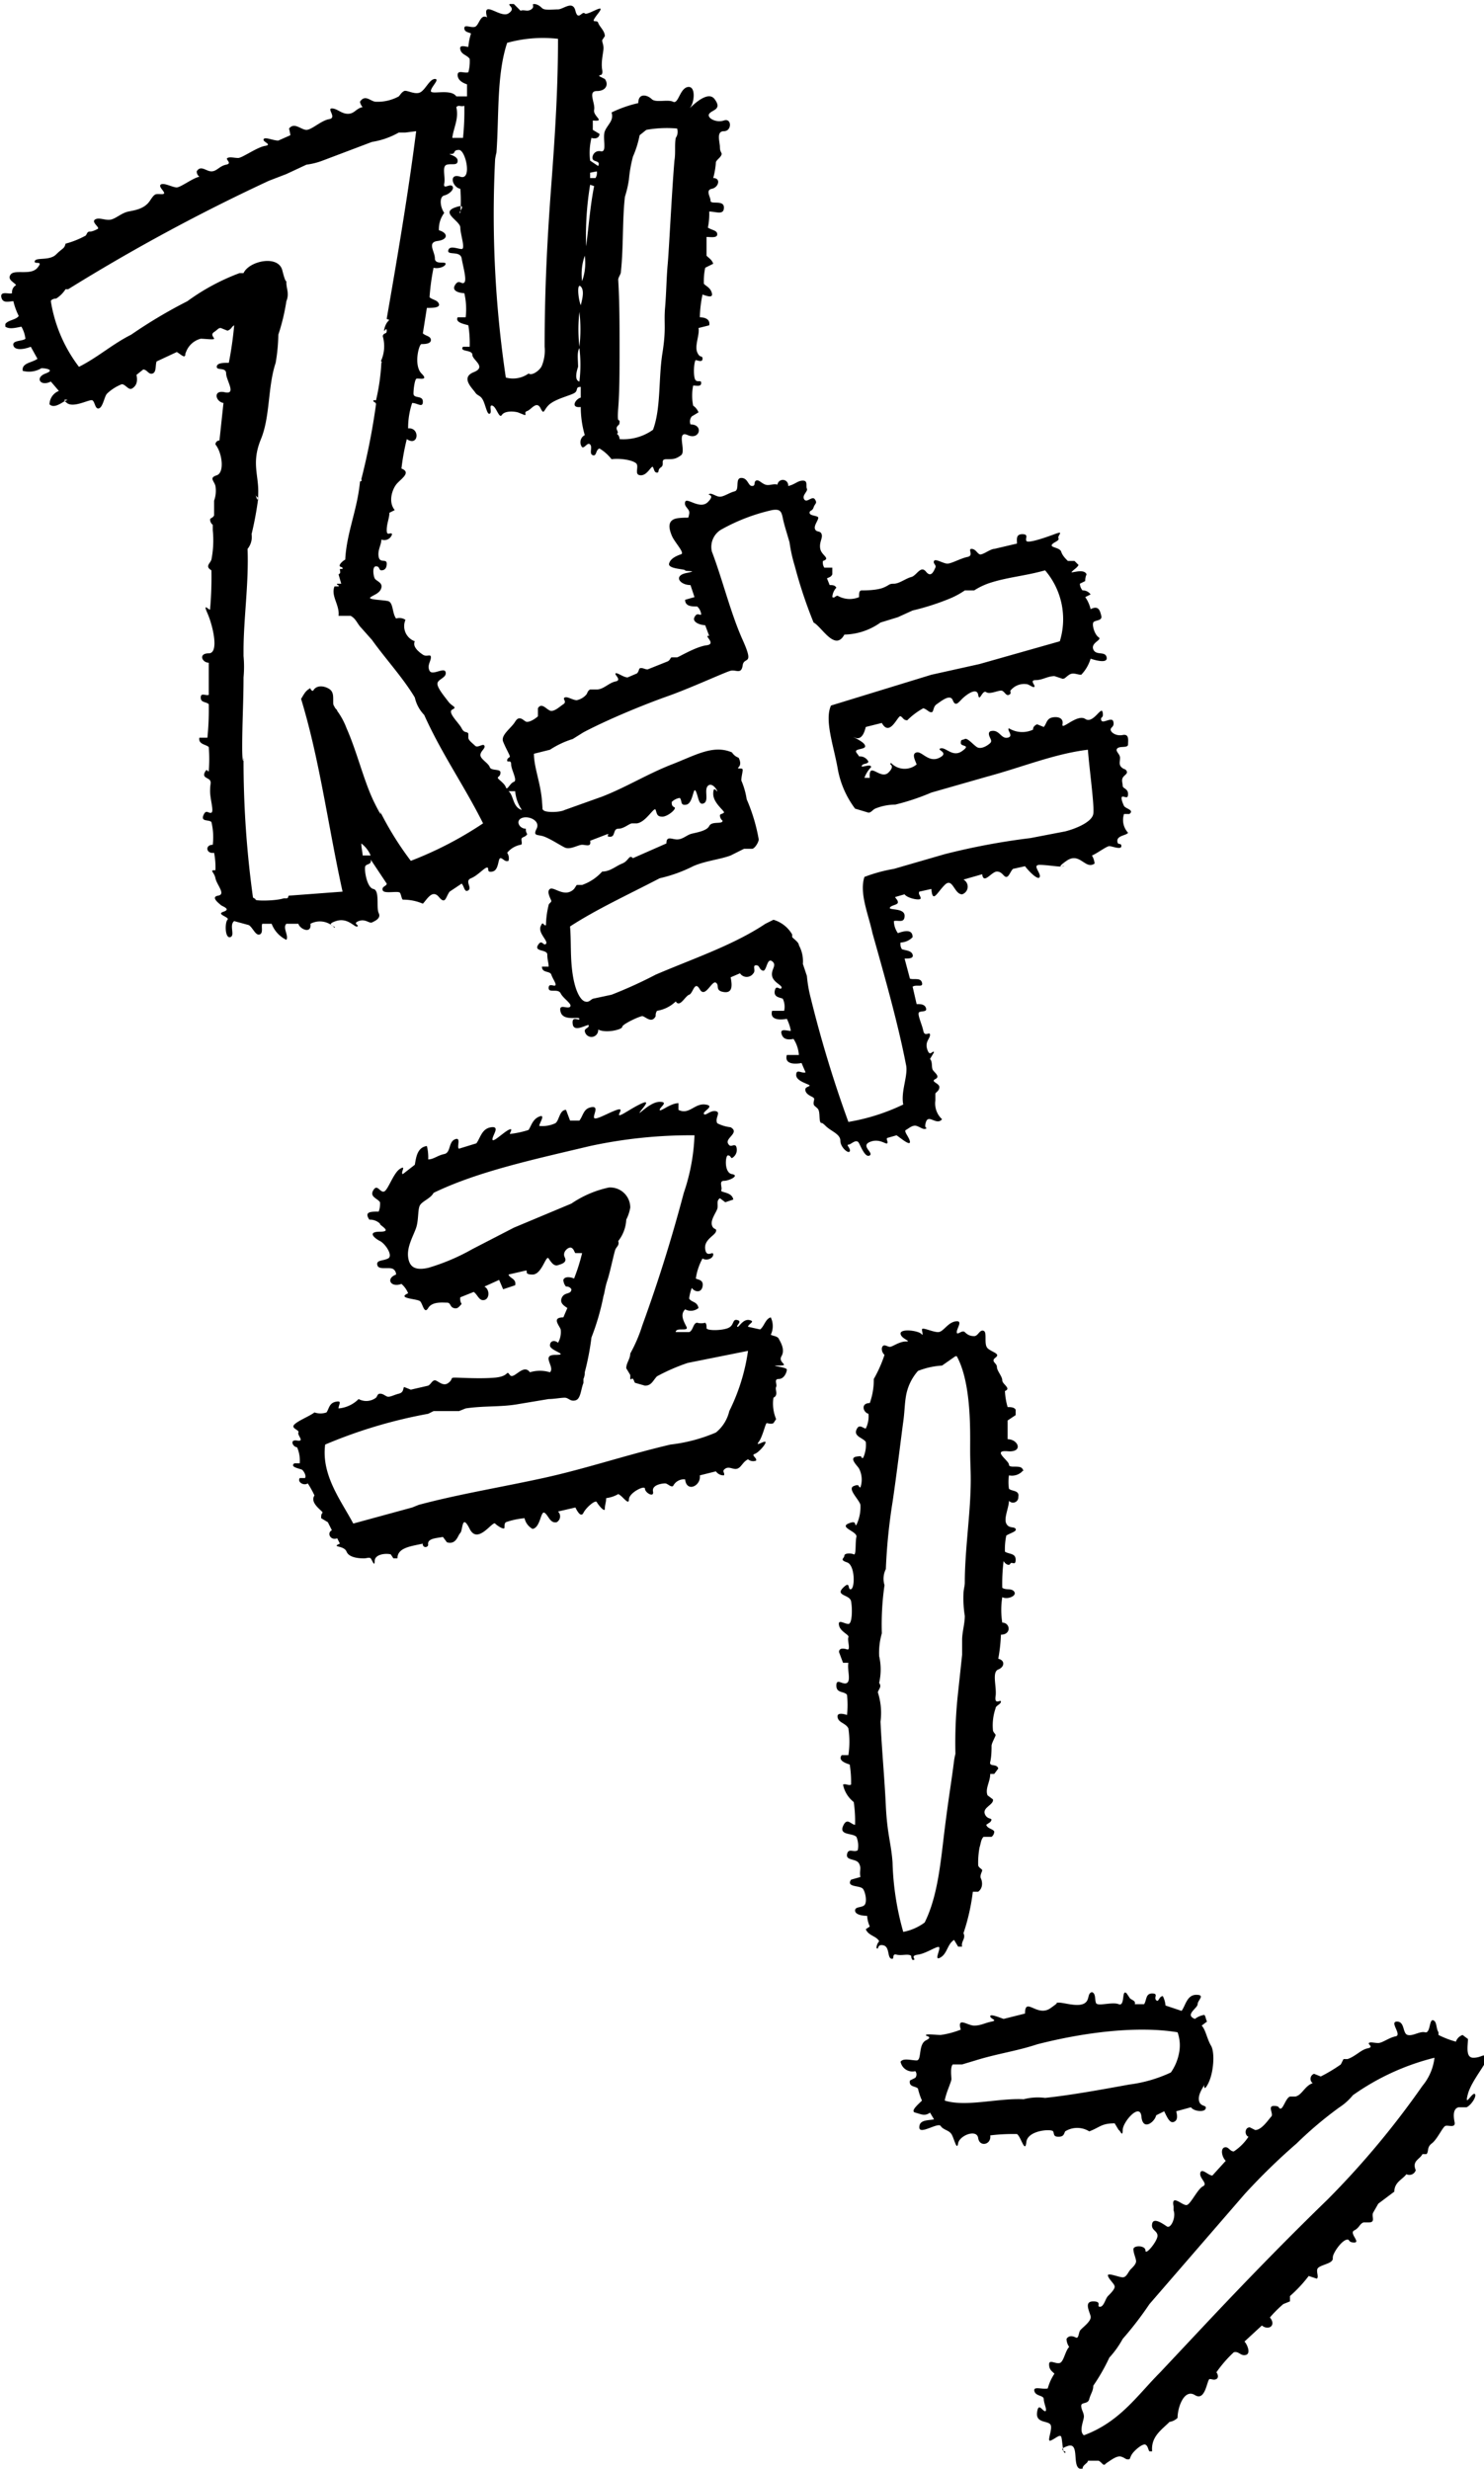
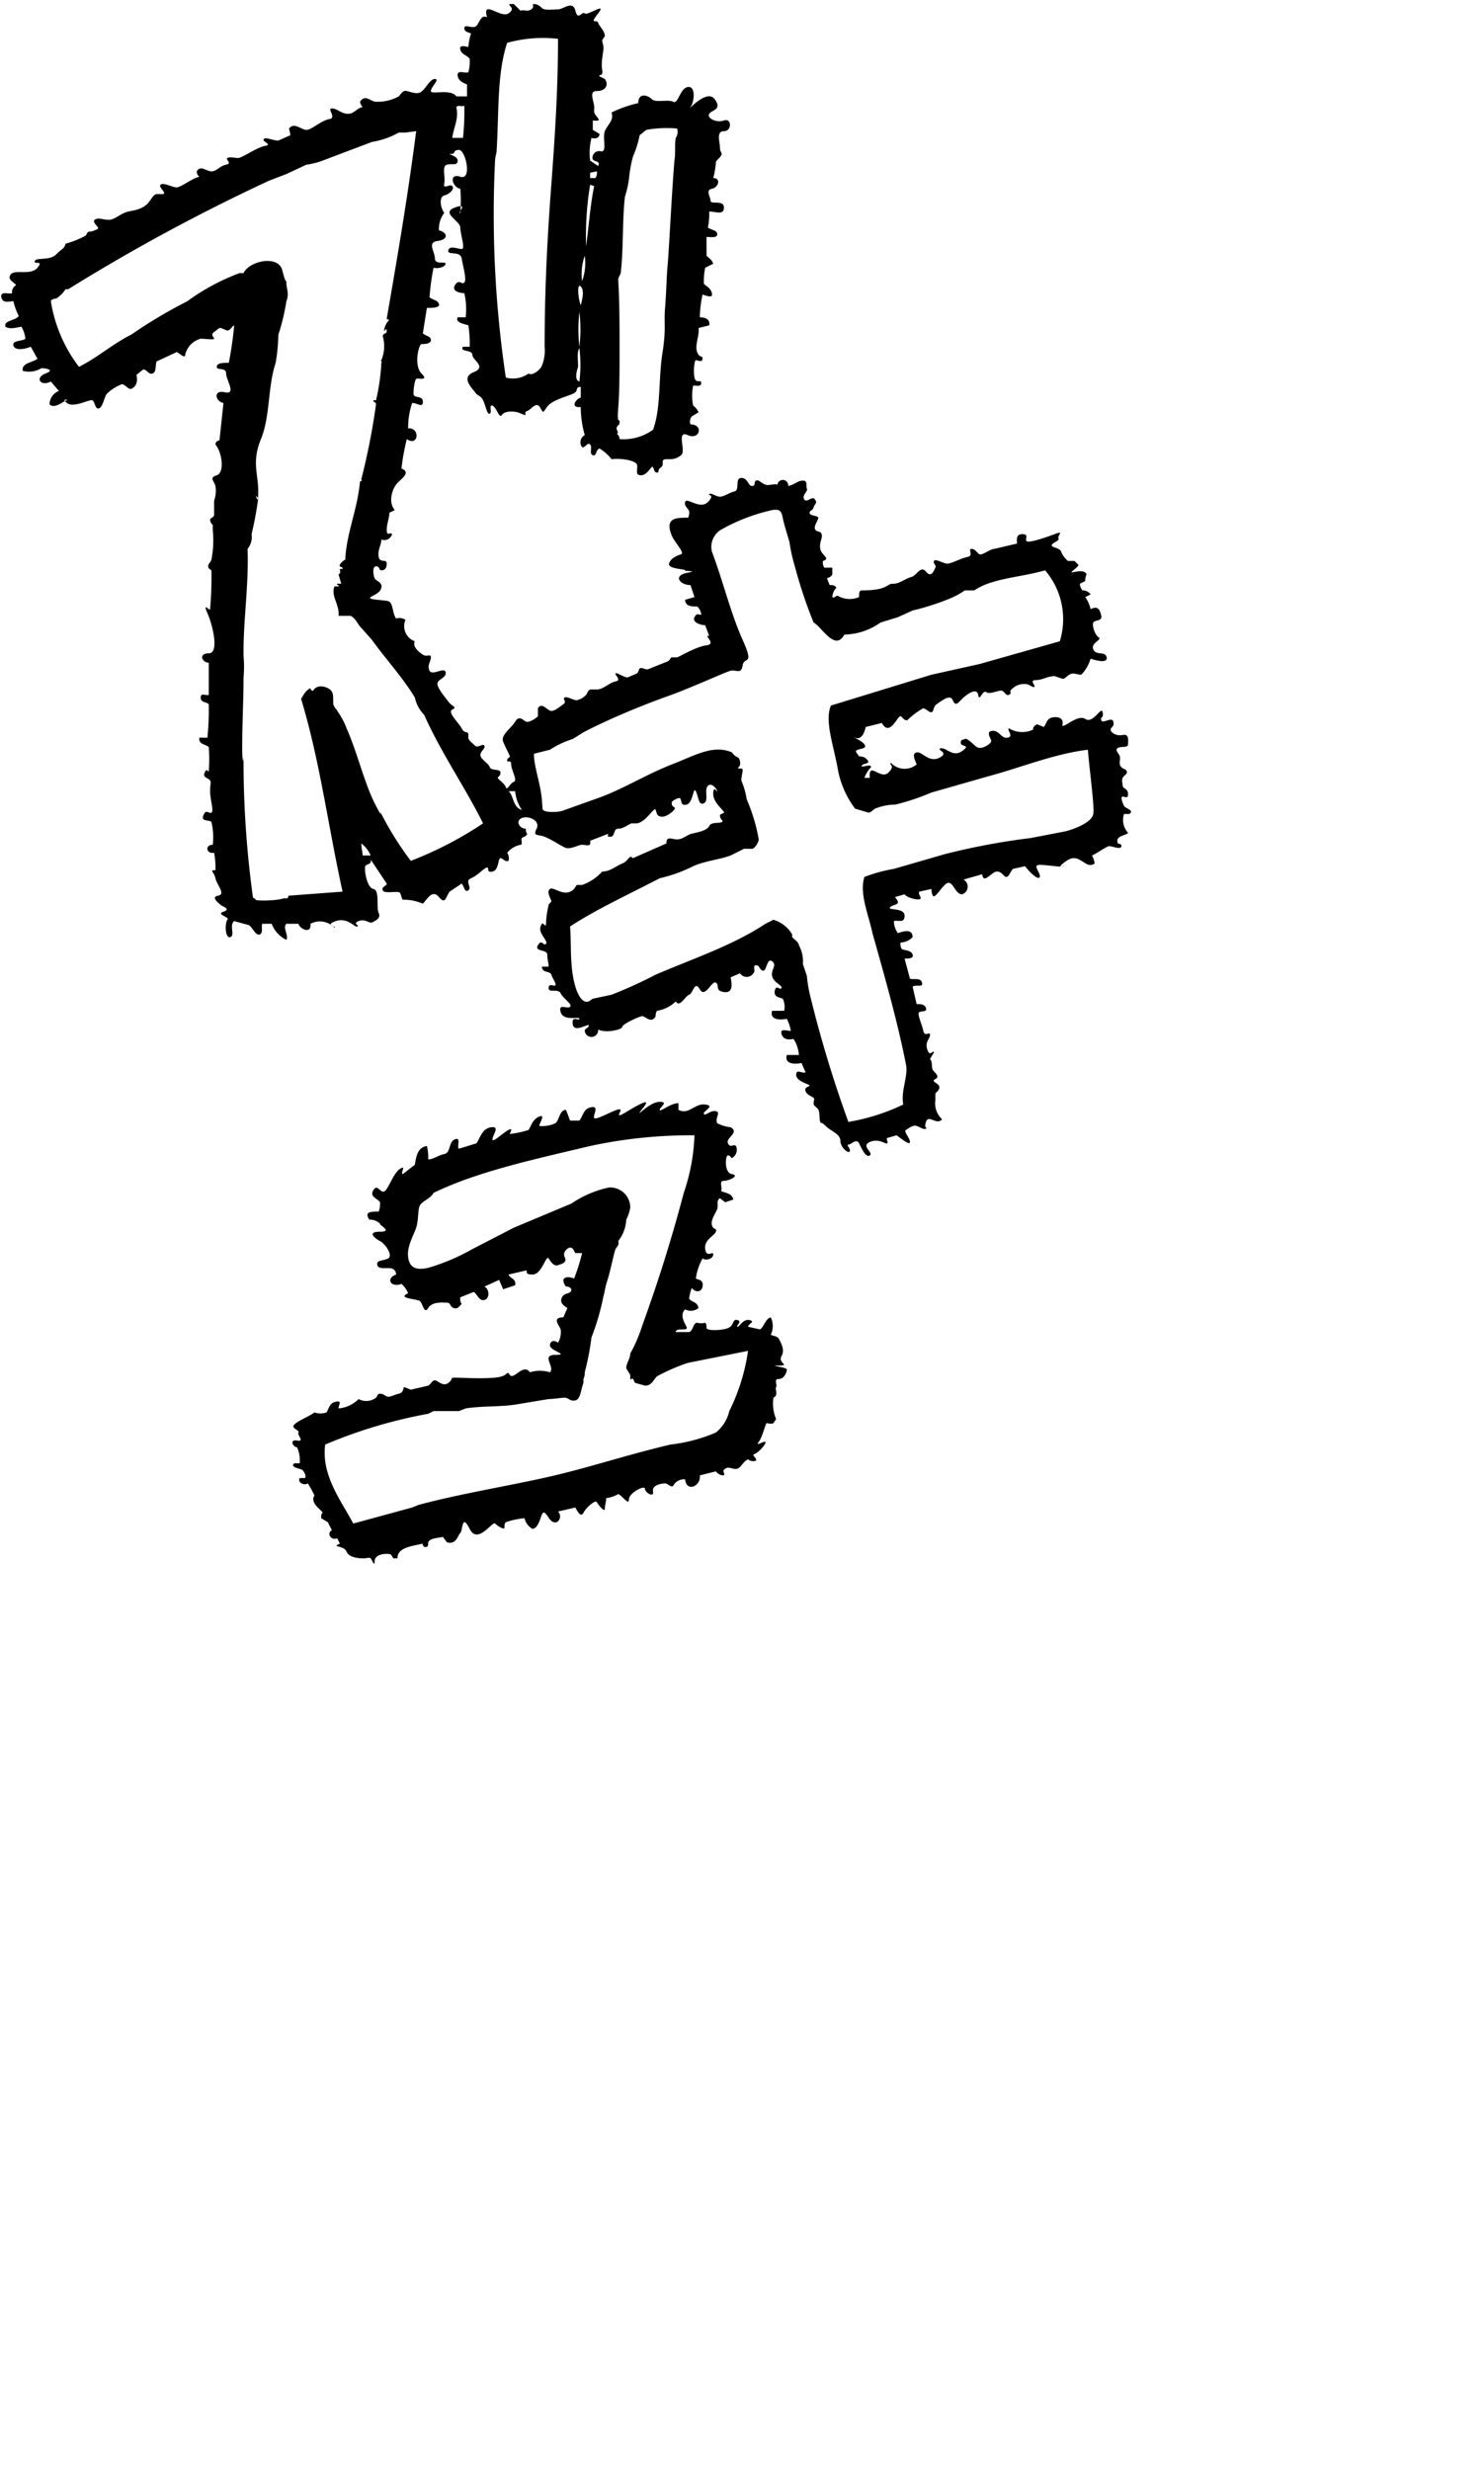
<svg xmlns="http://www.w3.org/2000/svg" width="110.9" height="184.5" viewBox="0 0 110.9 184.5">
  <defs>
    <style>.cls-1{fill-rule:evenodd;}</style>
  </defs>
  <title>アセット 27</title>
  <g id="レイヤー_2" data-name="レイヤー 2">
    <g id="吹き出し_文字" data-name="吹き出し+文字">
      <path class="cls-1" d="M42.6,83.7h.7c.3-.4.3-.9.9-1s.1.6.2.8,1.1-.4,1.7-.6,0,.4.2.4,1-.6,1.7-.9-.1.5-.2.7.8-.8,1.5-.8,0,.4,0,.6.8-.5,1.4-.5v.5c.8.4,1.2-.5,2-.4s-.2.5-.1.7.5-.3.9-.2-.1.5.1.9a2.9,2.9,0,0,0,1,.3c.7.4-.4.8-.2,1.2s.4,0,.6.2a.7.7,0,0,1-.3.9c-.1,0-.1-.2-.3-.2s-.3,1.3.3,1.4-.2.5-.6.5-.1.5-.2.7.8.1.9.7l-.6.2-.4-.3c-.3.2-.1.5-.2.8s-.5.8-.4,1.2.4.2.3.5-.9.6-.8,1.3.6.1.6.4-.5.5-.8.3a4.4,4.4,0,0,0-.5,1.5c.2.1.6.1.5.6s-.6.4-.8.1a3.1,3.1,0,0,0-.2.8c.2.3.6.2.7.7a.9.9,0,0,1-1,.1c-.4.4-.1.9.1,1.3s-.8,0-.8.4h1c.3-.1.3-.7.6-.7a1.1,1.1,0,0,0,.6,0c.1.1.1.2.1.4s1.1.2,1.6,0,.3-.7.7-.6-.1.4,0,.5.4-.6.9-.5-.1.3-.1.5l.9.2c.3-.2.4-.8.8-.9a1.5,1.5,0,0,1,0,1.3c.2.1.5.1.6.3s.5.8.2,1.3.7.7-.2.7.6.1.6.3-.2.7-.6.7-.1.4-.2.6.2.6-.2.8a3,3,0,0,0,.2,1.6l-.2.3c-.2.1-.4,0-.5,0s-.3,1-.6,1.4.4-.1.5,0-.5.8-.8.9.2.3.1.5a.6.6,0,0,1-.6-.1c-.4.2-.5.6-.8.7s-.6-.2-.9,0,0,.3-.1.5a.7.7,0,0,1-.6-.3l-1.2.3c.1.8-1,1.3-1.1.3a.9.9,0,0,0-.9.5c-.2.1-.4-.2-.6-.2s-1,.1-.9.6-.6.1-.6-.2-1.2.3-1.2.8-.5-.3-.8-.4a2.4,2.4,0,0,1-.9.3c0,.3-.1.5-.1.8s-.5-.3-.6-.5-.8.4-1,.8-.5-.2-.6-.4l-1.3.3a.5.5,0,0,1-.1.8c-.5.1-.6-.5-.9-.7s-.3,1.1-.9,1.2a1.2,1.2,0,0,1-.6-.8,5.8,5.8,0,0,0-1.4.3c-.1.1-.1.2-.1.4s-.5-.1-.7-.3-1.3,1.6-1.9.4-.5.1-.7.3-.3.9-1,.7l-.3-.4c-.5.1-1.2.1-1.1.6a.2.2,0,0,1-.4-.1c-.9.2-1.9.3-1.9,1.1h-.3l-.2-.3c-.4-.1-1.2,0-1.2.5s-.2-.1-.3-.2-.3,0-.5,0-1.1,0-1.3-.5-1.2-.3-.5-.6l-.2-.4c-.5.2-.8-.4-.4-.6l-.3-.6-.5-.3c0-.2,0-.3.1-.4s-1-.7-.6-1.3a7.3,7.3,0,0,0-.5-.9c-.3.2-.8-.1-.6-.4h.4c.1-.2-.1-.5-.2-.6s-1-.2-.6-.5h.4a2.5,2.5,0,0,0-.2-1.2c-.3,0-.6-.6,0-.5s0-.4.1-.6-.6-.3-.3-.6,1.1-.6,1.5-.9a1.4,1.4,0,0,0,.9,0c.2-.3.2-.7.7-.8s.2.2.2.5a2.4,2.4,0,0,0,1.5-.7,1.2,1.2,0,0,0,1.3-.1c.1-.1.1-.3.3-.3s.3.1.5.2.5-.1.9-.2.3-.4.4-.5l.5.2,1.3-.3c.2-.1.3-.4.5-.4s.6.5,1,.2.1-.4.5-.4,1.9.1,3,0,.8-.6,1.1-.2,1-.9,1.5-.2a2.6,2.6,0,0,1,1.5,0c.4-.4-.7-1.3.4-1.3s-.4-.3-.4-.7.4-.4.6-.2a1.6,1.6,0,0,0,.2-1c-.1-.3-.7-.9.2-.9l.3-.7c-.3-.2-.6-.4-.4-.8s.7-.2.7-.6a.4.4,0,0,0-.4-.2.8.8,0,0,1-.2-.5c.1-.3.6-.2.8-.1a13.9,13.9,0,0,0,.6-1.9H43c-.1-.1-.1-.3-.3-.4s-.7.3-.5.7-.2.5-.5.6-.5-.2-.7-.5-.5,1.2-1.2,1.2-.3-.3-.5-.3l-1.3.3c.1.3.6.3.5.8l-.9.3-.3-.7-1.1.5c.4.2.4.9,0,1s-.5-.4-.8-.6l-1,.4a.7.7,0,0,0,.1.5c-.2.2-.3.4-.6.3s-.2-.4-.5-.4-1.1-.1-1.4.4-.4-.3-.6-.5-1.8-.2-.9-.6a1.8,1.8,0,0,0-.5-.7c-.8.3-1.2-.4-.4-.7a.5.5,0,0,0-.2-.4c-.3-.2-1.1.1-1.2-.3s.4-.3.8-.5-.2-1.1-.6-1.3-1-.7,0-.7-.1-.5,0-.6a1.1,1.1,0,0,0-.8-.3c-.4-.6.1-.6.7-.6a1.7,1.7,0,0,0,.1-.7c-.2-.3-.8-.4-.5-.9s.5.2.8.1.7-1.4,1.2-1.7,0,.3.2.4L31,87c.1-.6.2-1.3.9-1.4a3.4,3.4,0,0,1,.1,1c.4,0,.7-.3,1.2-.4s.3-.9.8-1.1.1.6.3.7l1.3-.4c.3-.4.4-1.1,1.1-1.2s.1.6.1.9.8-.5,1.2-.7.1.2.1.3a7,7,0,0,0,1.4-.3c.2-.3.3-.8.8-1s0,.5,0,.7a2.3,2.3,0,0,0,1.2-.2c.3-.2.3-1,.8-1Zm1.5,1.9c-4.2,1-8.4,1.9-11.7,3.5-.2.4-.8.6-1,.9s-.1,1.1-.3,1.7-.7,1.4-.6,2.2.6,1,1.5.8a15.6,15.6,0,0,0,3.3-1.4l3.1-1.6,4.3-1.8a7.9,7.9,0,0,1,2.8-1.2,1.5,1.5,0,0,1,1.6,1.5,3.2,3.2,0,0,1-.3.9,2.8,2.8,0,0,1-.6,1.6c.1.3-.1.4-.2.6s-.4,1.7-.6,2.3-.2.9-.3,1.2a18.1,18.1,0,0,1-.9,3.1,20,20,0,0,1-.5,2.6,1.1,1.1,0,0,1-.1.5v.3c-.2.5-.2,1.2-.6,1.3s-.5-.2-.8-.2-.8.1-1.2.1l-2.4.4c-1.2.2-2.5.1-3.8.3l-.5.2H32.4l-.4.2a36.4,36.4,0,0,0-7.7,2.3c-.3,2.3,1.2,4.2,2.1,5.9l4.4-1.2.5-.2c3-.8,6.1-1.3,9.3-2s6.1-1.7,9.5-2.5a12.1,12.1,0,0,0,3.4-.9,2.9,2.9,0,0,0,1-1.6,14.7,14.7,0,0,0,1.4-4.5l-4.5.9a14.6,14.6,0,0,0-2.3,1c-.3.3-.4.7-.9.7l-.7-.2c-.1,0-.1-.2-.2-.3s-.1.1-.2,0v-.3l-.3-.5c0-.4.3-.7.3-1.1A11.2,11.2,0,0,0,48,99c1.2-3.3,2.2-6.5,3.1-9.9a14.9,14.9,0,0,0,.8-4.3A35.6,35.6,0,0,0,44.1,85.6Z" />
-       <path class="cls-1" d="M68.9,99.7c.1,0,0-.2,0-.4s.8.2,1.2.2.7-.7,1.3-.8.1.5.1.8.4-.2.6,0,.4.3.7.3.4-.5.7-.4,0,1,.3,1.3,1,.4.6.7.1.4.1.7.4.7.4,1,.7.6.2.8a5,5,0,0,0,.2,1.2c.2,0,.5,0,.6.2v.4l-.6.4v1.4c.8,0,1.2,1,0,.9s.1.7.1,1,.8,0,1,.3-.1.1,0,.2a1.1,1.1,0,0,1-1,.3,3.4,3.4,0,0,0,0,1c.2.2.8.1.7.6a.4.4,0,0,1-.7.3c0,.5-.4,1.3-.2,1.7s.6.2.7.4-.4.3-.7.5a4.9,4.9,0,0,0-.1,1.2c.3.2.8.1.8.6s-.3.1-.4.3-.4,0-.5-.2a13.4,13.4,0,0,0-.1,2c.3.2.7,0,.9.3s-.5.6-.9.4a6,6,0,0,0,0,1.9c.6,0,.7.9-.1.9a12.4,12.4,0,0,1-.2,1.8c.5.1.5.6,0,.8s-.1,1.3-.2,2,.4.2.4.4-.4.3-.4.5a3.9,3.9,0,0,0-.2,1.6c0,.2.2.3.2.4s-.3.6-.3.8,0,.8-.1,1.2.5.1.6.5l-.3.4H74c0,.6-.4,1.1-.2,1.6l.4.3c.1.4-.8.6-.6,1.1s.7.2.4.6l-.3.2c.1.3.5.3.6.5a.5.5,0,0,1-.2.4h-.6c-.2.2-.2.5-.3.8a6.2,6.2,0,0,0-.1,1.3c0,.2.3.3.3.4s-.2.4-.1.6.2.7-.2,1h-.4a15.5,15.5,0,0,1-.7,3.1c.2.4-.2.6-.1,1h-.3l-.3-.5c-.5.3-.5,1-1,1.3s-.1-.4-.1-.7-.9.4-1.6.5,0,.4-.4.4a.4.4,0,0,1-.1-.3c-.2-.2-.7,0-1.1-.1s-.1.4-.4.3-.1-.9-.6-1-.3.4-.5.2a.8.8,0,0,1,.2-.5c-.2-.4-.8-.4-1-.9l.3-.2a2.4,2.4,0,0,1-.2-.8c-.4,0-.9-.1-.9-.4s.5-.2.7-.4.1-.9-.1-1.2-1.3-.1-.9-.7l.7-.2c-.1-.5.1-.6-.1-1s-1-.2-.9-.7.5-.1.8-.3a1.7,1.7,0,0,0-.1-1c-.3-.3-1.3-.1-1-.8s.6-.1.9-.1a9.7,9.7,0,0,0-.1-1.7,2.2,2.2,0,0,1-.8-1.3c.2-.1.4.1.6,0a8.1,8.1,0,0,0-.1-1.5c-.3-.1-.9-.3-.6-.7h.5a6.7,6.7,0,0,0,0-2c-.2-.4-.7-.4-.8-.8s.4-.3.7-.2a7.5,7.5,0,0,0,0-1.5c-.2-.3-.8-.1-.8-.7s.5,0,.8-.2,0-1,.1-1.5H63l-.3-.8c0-.3.3-.3.6-.2s0-.7.1-.9-.6-.4-.7-.9.4-.1.7-.1.3-1.2.2-1.7-1.2-.4-.6-1,.3.2.6.1.3-1.8-.3-2-.2-.3-.2-.5.5-.2.7-.1.1-.9.2-1.3-1.3-.7-.6-1,.4.2.6.1a3.1,3.1,0,0,0,.3-1.5c-.1-.4-1-1.2-.5-1.4s.3.1.5.1a1.8,1.8,0,0,0-.1-1.4c-.1-.2-.8-.8-.2-.9s.2.1.5.1a2.3,2.3,0,0,0,.2-1.2c-.2-.3-.9-.4-.7-.9s.5-.1.7-.1a2,2,0,0,0,.2-1.1c-.4-.1-.6-.8.1-.8a5.2,5.2,0,0,0,.3-1.8,9.8,9.8,0,0,0,.8-1.8.6.6,0,0,1-.2-.5c.1-.4.4-.1.6-.1s.7-.4,1.2-.4-.4-.2-.4-.6S68.8,99.4,68.9,99.7Zm1.5,2.3a5.8,5.8,0,0,0-1.8.4,3.8,3.8,0,0,0-.9,1.9c-.1.6-.1,1.2-.2,1.9s-.5,4-.8,6a42.3,42.3,0,0,0-.5,5,1.6,1.6,0,0,0-.1,1.2,20.6,20.6,0,0,0-.2,3.6,5.2,5.2,0,0,0-.2,1.7,4.5,4.5,0,0,1,0,2c.2.3,0,.4-.1.7a5,5,0,0,1,.2,2.2c.1,2.1.3,4.2.4,6.3s.4,2.8.5,4.2a21,21,0,0,0,.8,5.2,3.9,3.9,0,0,0,1.6-.7c1-2,1.2-4.6,1.5-7s.5-3.5.7-5.1a4.3,4.3,0,0,1,.1-.5,33.9,33.9,0,0,1,.2-4.6l.3-2.8v-1.1c0-.6.2-1.2.2-1.8a8.1,8.1,0,0,1-.1-1.6c0-.4.1-.6.1-.9,0-2,.3-4.3.4-6.2s0-2.3,0-3.7.1-5-1-7h-.1Z" />
-       <path class="cls-1" d="M81.6,148.8c.3.1.2.5.3.8s1.2-.1,1.7.1.2-1.2.6-.8l.2.3c.1.2.5.2.4.5h.7c.2-.3.1-.8.6-.8s.1.3.3.5.2-.3.5-.3a1.9,1.9,0,0,1,.2.7l1.2.4c.3-.4.4-1.2,1.1-1.2s.1.4.1.7-1,.8-.2,1.1a1.5,1.5,0,0,1,.7-.3c.1.1.1.3.2.5l-.4.3c.3.3.4,1,.7,1.5s.2,2-.2,2.8-.3,0-.3.1-.5.7-.4,1.2.6.3.5.6-.9.2-1.1-.1l-1.1.3c.1.4.1.7-.2.8s-.5-.4-.7-.8l-.6.3c-.1.5-1,1.2-1.1.1s-1.4.4-1.4,1-.2,0-.3,0l-.3-.5c-1,0-1.1.3-1.9.6a1.7,1.7,0,0,0-1.8,0c-.1.2-.1.4-.5.4s-.3-.2-.4-.4-1.9-.1-2,.8-.4-.4-.7-.6a14.1,14.1,0,0,0-2,.1c.1.7-.8.9-.9.2s-1.4-.2-1.5.4-.3-.4-.5-.7-.6-.3-.8-.6-1.6.7-1.6.1.7-.5,1.1-.6l-.3-.5c-.4.3-.7.1-1.1,0s.2-.6.5-.9a4.6,4.6,0,0,1-.3-.9c-.2-.2-.7-.1-.6-.6l.4-.2a.4.4,0,0,0,0-.5.9.9,0,0,1-1.1-.7c.2-.3.8-.1,1.2-.1s.1-1.2.7-1.5-.1-.3,0-.4.7,0,1.1,0a6.6,6.6,0,0,0,1.5-.4c-.3-1,.5-.3,1-.3s.8-.2,1.3-.3-.1-.2-.1-.4.7.1,1,.2l1.6-.4c0-1.3.9.3,1.9-.4s.2-.3.5-.4,1.3.3,1.9.1S81.2,148.9,81.6,148.8Zm-4.1,3.9c-1.5.5-3,.7-4.6,1.2l-1,.3h-.7c-.2.2-.1.9-.1,1.1s-.4,1-.5,1.6c1.6.5,4-.2,5.9-.1a4.2,4.2,0,0,1,1.6-.1c1.9-.2,4.1-.6,6.3-1a10.4,10.4,0,0,0,3.1-.9,3.7,3.7,0,0,0,.6-1.4,2.9,2.9,0,0,0-.1-1.6C85,151.3,81,151.8,77.5,152.7Z" />
-       <path class="cls-1" d="M80.9,184.4h-.2c-.6-.2,0-2-.9-1.7s0,.4-.2.5-.2-1-.3-1.2-.5.2-.8.3.2-.9,0-1.2-1.1-.1-1-.9.4-.1.6-.1-.1-.6-.1-.9-.6-.2-.7-.6.6-.1,1-.2a3.7,3.7,0,0,1,.5-1.1c-.2-.2-.4-.3-.4-.7s.5,0,.8-.1.4-.9.7-1.2a1.1,1.1,0,0,1-.2-.6c.2-.3.5-.2.7-.1s.2-.3.3-.5.9-.7.8-1.1-.5-1.1.2-1.1.2.4.5.4.4-.6.6-.8.5-.5.5-.7-.4-.5-.5-.8.8.1,1.1.1.4-.4.6-.6.4-.4.4-.6-.2-.6-.2-.9.9-.3.9.1.9-.7.9-1.1-.5-.4-.4-.9.8,0,1.1.2.7-.7.5-1.2v-.3c-.2-1,.7,0,1-.1s.8-1.2,1.2-1.4-.3-.6-.2-1,.6.2.9.2l1-1.1c-.3-.3-.4-.9-.1-1s.4.3.7.3a3.8,3.8,0,0,0,1.1-1.1c-.3-.1-.3-.7.1-.7l.4.2c.5,0,1-.8,1.2-1s-.3-.8.2-.8.3.2.5.2.4-.8.7-.9h.4c.5-.1.7-.8,1.3-1a.4.4,0,0,1,.1-.7l.5.2a11.9,11.9,0,0,0,1.5-.9l.2-.4h.3c.6-.2,1-.7,1.5-.8s0-.3.1-.4.4,0,.7,0,.8-.4,1.3-.5-.5-1.1.1-1.1.4.9.8,1,.9-.3,1.3-.2.3-1,.6-.9.2.6.4.9v.2a6.9,6.9,0,0,0,1.3.5.8.8,0,0,1,.5-.5l.4.3c0,.5-.2,1.4.4,1.4s.7-.3,1-.1-1.1,1.7-1.4,2.8.3-.1.5,0-.2.8-.6,1h-.6c-.4.1-.4.6-.3,1.1s-.5.2-.7.3-.6,1-1,1.3-.2.6-.4.8h-.3c-.2.4-.8.5-.5,1.2a.5.5,0,0,1-.7.3c-.3.4-.9.6-.9,1.3l-1.2.9-.4.7c-.1.3.2.7-.3.7h-.4c-.3.1-.3.4-.7.6s.5.9,0,.9-.3-.3-.6-.2-.7.6-.9,1,0,.4-.2.6-.8.3-1,.5.1.7-.1.8l-.6-.2a10,10,0,0,1-1.4,1.5v.4l-.5.2a9.4,9.4,0,0,0-1,1c.5.6-.1,1-.6.6L93,174.9c.2.2.5.9.1,1s-.5-.3-.9-.2a9.3,9.3,0,0,0-1.3,1.5c.1.1.2.4,0,.5s-.3,0-.5,0-.3,1.7-1.1,1.2-1.3.9-1.3,1.7a1.1,1.1,0,0,1-.6.3c-.6.6-1.4,1.1-1.3,2.2h-.2c-.1-.1-.1-.4-.3-.5s-.8.4-1,.7-.1.4-.3.4-.2-.1-.5-.2-.7.2-1,.4-.2.2-.3.2-.2-.2-.4-.3h-.8C81.3,184,80.9,184.1,80.9,184.4Zm20.2-27.9a4.3,4.3,0,0,1-1,.9,28.5,28.5,0,0,0-3.2,2.7,46.8,46.8,0,0,0-3.9,3.8l-7.1,8.2a25.6,25.6,0,0,1-2,2.6,7.1,7.1,0,0,1-1,1.4,14.3,14.3,0,0,1-1.2,2.1c0,.4-.2.6-.3,1s-.6.2-.6.5.2.5.2.8-.4,1.1,0,1.4c2.7-1,4-3,5.7-4.7l3.1-3.3c3.1-3.3,6.2-6.5,9.4-9.6a64,64,0,0,0,7.1-8.5,4,4,0,0,0,.9-2.1A18.1,18.1,0,0,0,101.1,156.5Z" />
      <path class="cls-1" d="M38.1.3h.3l.5.5c.3-.1.5.1.8-.1s0-.4.2-.4.4.1.6.3.8.1,1.2.1S42.8,0,43,.8s.5,0,.7.2,1.7-.9,1,0-.1.4,0,.7.5.6.5,1L45,3c0,.2.1.3.1.6s-.2,1-.1,1.6-.3.3-.2.5l.4.2c.3.4.1.9-.6.9s-.1.9-.2,1.4.9.9-.1.8v.7l.5.3c0,.3-.3.4-.6.3a4.7,4.7,0,0,0-.1,1.7l.6.4c.2-.4-.3-.3-.4-.5s.1-.7.6-.6.1-1,.3-1.5.7-.8.5-1.4a9.3,9.3,0,0,1,2-.7c0-.8.7-.6,1-.3s1.2,0,1.6.2.5-1,1.1-1.1.5,1.1.2,1.5,1.2-1.4,1.8-.6-.2.8-.4,1.1.5.7,1.1.5.6.8,0,.8-.3.8-.3,1.2.2.4.1.6-.3.3-.4.5a6,6,0,0,1-.2,1.2c.6,0,.4.7-.1.8s-.1.6-.1.9,1-.1,1,.5-.6.3-1.1.3a4.9,4.9,0,0,1-.1,1.2c.3.2.7.2.7.5s-.5.2-.8.2v1.4c.2.2.4.3.5.6l-.6.3a4.9,4.9,0,0,0-.1,1.2c.2.2.5.3.6.7s-.4.2-.7.1a8.8,8.8,0,0,0-.2,1.7c.3,0,.8.1.7.6l-.8.2c.1.5-.3,1.3-.1,1.8s.4.2.4.5-.4.1-.5.1-.2.8-.1,1.3.5.1.5.4-.3.2-.6.2a3.8,3.8,0,0,0,0,1.5,1.1,1.1,0,0,1,.4.5l-.5.3a.6.6,0,0,0-.1.6c1,0,.7,1.2-.2.8s-.1,1.2-.5,1.5-.6.3-1.1.3-.1.4-.4.6-.1.4-.3.4-.2-.2-.3-.4-.4.6-.9.6-.2-.5-.3-.8-1.2-.5-1.9-.4a3.2,3.2,0,0,0-.9-.8c-.3.1-.2.6-.5.5s0-.6-.2-.8-.4.3-.6.2a.6.6,0,0,1,.2-.9,7.6,7.6,0,0,1-.3-2.1c-.8.1-.4-.6,0-.7v-.8c-.4,0-.2.2-.4.4s-1.2.4-1.8.8-.5,1-.8.4-.7.1-1,.2,0,.3-.2.3l-.5-.2c-.4-.1-1-.1-1.2.2s-.4-.6-.7-.7,0,.5-.2.6-.3-.6-.5-1-.4-.3-.6-.6-1.1-1.1-.1-1.5-.1-.9-.1-1.3-1-.2-.7-.6h.5a8.6,8.6,0,0,0-.1-1.6c-.3-.1-1-.2-.8-.6h.6a5.3,5.3,0,0,0-.1-1.8c-.2,0-1-.1-.7-.6s.5,0,.7-.2-.1-1.2-.2-1.8-1.1-.2-1-.6.7-.1,1-.1-.1-1.1-.1-1.6-1.5-1.1-.4-1.5.1.5.4.4a10.8,10.8,0,0,0,0-1.8c-.6-.1-.9-1.2,0-.9s.4-2-.1-2-.2.3-.6.3.5.1.5.5-.4.2-.8.3-.1.9-.2,1.4.4,0,.6.2-.2.6-.6.7-.3.9,0,1.3a2,2,0,0,0-.4,1.3c.7.2.7.7-.1.8s-.2.8-.2,1.3.8.2.8.4-.5.4-.9.3a16.6,16.6,0,0,0-.3,2.2c.2.2.6.2.7.5s-.5.3-.9.3l-.3,1.9c.2.2.6.2.6.5s-.5.3-.7.3-.6,1.6,0,2.2-.3.3-.4.4-.2.7-.2,1.1.7.1.7.6-.4.1-.8.1a5.8,5.8,0,0,0-.3,1.9c.9-.1.8,1.4-.1.8A17.2,17.2,0,0,0,30,35c.8.3-.1.8-.4,1.2s-.6,1.3-.1,1.9l-.4.2c0,.4-.2.8-.2,1.3s.3.1.4.3a.6.6,0,0,1-.8.4c0,.4-.3.8-.2,1.3s.6.1.6.5-.2.5-.4.5-.1-.3-.4-.3-.2.7-.1.9.6.3.5.7-.5.5-.8.7.9.2,1.3.3.3.9.6,1.3a.8.8,0,0,1,.7.1,1.2,1.2,0,0,0,.7,1.6c-.2.4.3.8.6,1s.6-.1.6.2-.3.6-.1,1,1.1-.3,1.2.1-.5.5-.6.8.5,1,.8,1.4.7.4.3.6.5,1,.7,1.4.4.2.5.4v.3c0,.2.3.4.5.6s.6-.2.7,0-.3.4-.3.7.6.6.7.9.8.1.8.4-.2.3-.2.4.5.4.6.7.3-.3.6-.4-.2-.9-.2-1.3-.3-.1-.3-.3.2-.2.2-.3-.3-.6-.5-1.1.6-1,.9-1.5.6-.1.8,0,.7-.2.9-.4v-.6c.3-.5.7.2,1,.2s.6-.3.9-.5-.1-.4.1-.5.6.2.9.2a1.3,1.3,0,0,0,.7-.4c.1-.1.1-.3.3-.4h.5c.5,0,.9-.5,1.4-.6s-.1-.5,0-.6.6.3.9.3l.7-.3c.2-.2.1-.4.3-.4s.3.1.5.1l1.5-.6c.2-.1.2-.3.3-.3s.3,0,.4,0,1.4-.8,2.2-.9-.3-.8.2-.7l-.3-.8c-.3,0-1-.2-.8-.6s.4-.1.5-.2a.9.9,0,0,0-.3-.6c-.4,0-.9,0-.9-.5l.7-.2-.3-.9c-.8,0-1.3-.7-.3-.9s-.1-.1-.1-.2-1.3-.1-1.2-.5.6-.6.9-.7-.5-.9-.7-1.4-.4-1.2.5-1.3.7.1.8-.3-.4-.5-.3-.9,1.1.6,1.7,0-.1-.5.1-.6.5.2.8.2.7-.3,1.1-.4,0-1,.5-1,.5.6.8.6.1-.3.3-.4.4.2.7.3.6-.1.9,0a.4.4,0,0,1,.8.1c.5-.1.7-.4,1.1-.4s.2.4.3.6-.4.5-.2.8.6-.3.8,0,0,.3-.1.6-.3.2-.3.4.4.2.6.3-.3.6-.2.9.4.1.5.4-.2.6-.1,1.1.8.7.2.9a.7.7,0,0,0,.1.5h.6v.5c-.1.2-.2.2-.4.3l.2.5c.2,0,.4,0,.5.2a1.1,1.1,0,0,0-.3.7c.2.1.2-.1.4-.1a1.8,1.8,0,0,0,1.6.1c0-.3,0-.5.2-.5s1.1,0,1.6-.2.4-.3.8-.3.9-.4,1.3-.5.7-.9,1.1-.4.6-.1.7-.3-.2-.3-.1-.5.7.2,1,.2,1-.4,1.5-.5,0-.6.3-.6.4.3.6.4.8-.4,1.1-.4l1.7-.4c0-.3-.1-.7.4-.7s.2.3.3.5,1.3-.2,2.1-.5.2.1.3.3-.4.3-.5.5.6.2.7.5.3.5.5.7h.5l.3.3c-.1.2-.3.3-.5.5s.9-.3,1.1.2a1.1,1.1,0,0,0-.1.5l-.4.2a.8.8,0,0,0,.2.5.7.7,0,0,1,.6.3l-.4.2a2.5,2.5,0,0,1,.4.9c.6-.3.7.1.8.5s-.5.3-.6.5.1.9.4,1.1-.6.4-.4.9.9.1,1,.6-.9.2-1.2.1a2.9,2.9,0,0,1-.7,1.2c-.3,0-.6-.2-.9,0s-.3.3-.5.3l-.6-.2c-.5,0-.9.3-1.4.3s0,.4-.1.5-.4-.2-.6-.2a1.3,1.3,0,0,0-1.2.5c0,.1.1.2-.1.3s-.3-.2-.5-.3-.9.3-1.2.1-.5.8-.6.2-.9,0-1.2.3-.5.6-.7.1-.9.1-1.2.3-.2.6-.4.6-.3-.2-.6-.3a5.4,5.4,0,0,0-1.2.9c-.3,0-.3-.2-.5-.3s-.8,1.6-1.4.5l-1.2.3c-.1.4-.3,1-.8.8s.5.2.7.5-.2.3-.5.4,0,.3.1.5a.7.7,0,0,1,.7.4c-.1.2-.4.1-.5.3s.7-.2.7.1a2.2,2.2,0,0,0-.5.8h.4c-.1-1.3.8.2,1.4-.4s-.1-.6.2-.7a1.4,1.4,0,0,0,1.9.1c-.1-.3-.4-.8,0-.9s.9.8,1.7.4-.3-.6.1-.7.9.7,1.6.2-.1-.3-.1-.6.1-.2.3-.3.6.4.9.6.8-.1,1-.3-.1-.4-.1-.7a.2.2,0,0,1,.2-.2c.6-.1.7.6,1.2.5s-.1-.6.1-.7a1.9,1.9,0,0,0,1.8.1c0-.2.1-.3.3-.4l.5.2c.2-.2.2-.6.6-.7s.9,0,.8.5,1.1-.8,1.7-.4,1.2-1,1.3-.5-.2.3-.1.6.8-.3.9.1-.2.4-.2.6.4.5.9.4.4.4.4.7-.6.1-.8.3.2.4.2.7-.1.5.1.7.3.1.4.3-.2.3-.3.5,0,.4,0,.6.4.2.4.6-.2.2-.4.2,0,.5.1.7.8.3.4.6h-.4a1.4,1.4,0,0,0,.3,1.4c-.1.2-.8.2-.8.6s.3.1.3.4-.7,0-.9,0-1,.6-1.3.7a1.4,1.4,0,0,1,.2.6c-.7.5-1.1-.9-2.1-.2s0,.3-.2.4-1.2-.1-1.8-.1.1.6,0,.9-.8-.4-1.1-.8l-.9.2c-.2.2-.3.6-.5.6s-.3-.4-.7-.4-1,1-1.1.2l-1.4.4a.6.6,0,0,1-.1,1.1c-.6,0-.7-1.3-1.3-.7s-.9,1.4-1,.3l-.9.2c-.1.2.1.3.1.5s-1,0-1.2-.3l-.7.2c0,.1.2.2.2.4s-.5.2-.6.4,1.1,0,1.1.6-.5.3-.8.4a1.6,1.6,0,0,0,.3.9c.3-.1,1.1-.4,1.1.3a1.3,1.3,0,0,1-.9.4.7.7,0,0,0,.1.5c.3.1.7.1.8.4s-.3.3-.6.3l.4,1.5c.3.1.8-.1.9.3s-.4.1-.7.3l.3,1.3c.3,0,.6,0,.7.3s-.3.2-.5.3.2.9.3,1.4.5,0,.5.3-.4.5-.2,1.1.4,0,.5.2l-.3.5c.2.2.1.6.2.8s.6.5.2.7.3.3.3.6-.3.4-.3.5v.5a1.6,1.6,0,0,0,.5,1.4c-.4.5-1-.4-1.2.2s.2.4,0,.5-.4-.1-.7-.2-.6.2-.8.3.3.6.3.9-.7-.3-1-.5l-.7.2c-.1.1.1.3,0,.4s-.6-.4-1.3-.1.3.8,0,1-.6-.5-.8-.9-.6.1-.8.1.2.3.1.5-.7-.3-.7-.8-.7-.7-1.1-1.1-.3-.1-.4-.3,0-.8-.2-1-.3-.2-.3-.4.1-.3,0-.4-.5-.2-.6-.5.2-.3.3-.4-1-.3-1-.8.4-.1.7-.2l-.3-.7c-.5.1-1.3.1-1.1-.6h.9a2.5,2.5,0,0,0-.4-1.2c-.5.1-.8,0-.9-.4s.4-.2.7-.2a3.2,3.2,0,0,0-.3-.9c-.5.1-1.3.1-1.1-.6h.9a1.4,1.4,0,0,0-.1-.9c-.2-.1-.7-.1-.6-.6s.4,0,.5-.2-.6-.4-.7-.9.4-.8,0-1.1-.4.8-.7.7-.2-.4-.5-.4,0,.4-.2.6a.6.6,0,0,1-1,0l-.7.3c.1.5.2,1.2-.5,1.1s-.3-.5-.6-.7-.8,1.2-1.2.5-.5.3-.8.4-.7,1-1,.5a2.6,2.6,0,0,1-1.4.7.6.6,0,0,0-.1.4c-.3.6-.8,0-1,0s-1.5.6-1.5.8-1.2.5-1.8.2a.5.5,0,0,1-1,.1c0-.2.3-.2.3-.4s-1.1.6-1.2-.1.5-.2.5-.4-1.2.2-1.4-.5.5-.2.7-.4-.5-.6-.7-1-.9,0-.9-.4.4-.1.5-.2-.2-.5-.3-.8-.7-.1-.7-.6h.5c0-.3-.1-.5-.1-.9s-1-.2-.7-.7.4.1.6-.1-.6-.8-.4-1.3.2,0,.4-.1a6.8,6.8,0,0,1,.2-1.5c0-.1.2-.2.2-.3s-.4-.7-.1-.9,1.1.7,1.8,0l.2-.3h.4a3.6,3.6,0,0,0,1.5-1c.6,0,1-.4,1.5-.6s.5-.7.8-.4L49.8,63c0-.6.4-.3.8-.3s.7-.3,1-.4,1.2-.2,1.4-.6,1-.1,1-.4a.5.5,0,0,1-.2-.4c0-.1.2-.1.3-.2s-.8-.7-.8-1.4.3-.1.3-.2-.4-.7-.7-.4.1,1.1-.3,1.3-.4-.5-.6-.9-.2.9-.7,1-.3-.3-.5-.5a1.1,1.1,0,0,0-.6.3c0,.2,0,.3.2.4s-.5.7-.9.7-.4-.2-.5-.5-.7.9-1.4,1h-.4c-.3.1-.6.4-1,.4s-.2.6-.6.6,0-.2-.2-.2l-1.3.5c.1.5-.3.3-.6.3s-.9.4-1.3.2-1-.6-1.5-.8-.9,0-.6-.6-.6-1-1.1-.8-.2.8.3.8a.6.6,0,0,0,.1.4c-.1.2-.3.2-.4.3s.1.5-.1.5a1.7,1.7,0,0,0-1,.6.7.7,0,0,1,.1.6c-.3.1-.4-.2-.6-.2s-.1.9-.6,1-.2-.3-.4-.3-.7.6-1.2.8.1.7-.2.9-.3-.3-.5-.5l-.9.6c-.3.4-.3,1-.8.4s-.9.2-1.2.5a3.7,3.7,0,0,0-1.5-.3c-.1-.1-.1-.3-.2-.5s-1.2.1-1.3-.2.3-.3.3-.5l-1.2-1.8c.1.4-.3.3-.4.5s.1,1.6.6,1.7.2,1.4.4,1.8-.3.6-.5.7-.5-.3-1-.1.1.3-.1.4-.7-.7-1.6-.4.1.4-.1.5a1.5,1.5,0,0,0-1.8-.3c.1.8-.8.4-.9,0h-.9c-.3.3.2.9,0,1.2A2.2,2.2,0,0,1,20.3,69h-.7c-.1.2.1.7-.2.8s-.5-.5-.8-.7l-1.1-.3c-.4.3.1,1.1-.3,1.2s-.4-1.1-.2-1.3-.9-.4-.3-.6-.1-.4-.2-.5-.8-.6-.2-.7-.1-.8-.2-1.3-.5-.6,0-.6a5.7,5.7,0,0,0-.1-1.3c-.6.1-.7-.6-.1-.6a4.9,4.9,0,0,0-.1-1.7c-.2-.2-.8,0-.6-.5s.4-.1.6-.2-.1-1-.1-1.6.1-.6,0-.8-.6-.2-.4-.6.2,0,.3-.1a10.8,10.8,0,0,0,0-1.8c-.2-.2-.8-.2-.7-.7h.6a20.9,20.9,0,0,0,.1-2.5c-.2-.2-.6-.1-.6-.5s.4-.1.6-.2V49.5c-.5,0-.8-.7,0-.7s.3-2.1-.1-3,.2-.1.2-.3a27.1,27.1,0,0,0,.1-2.9c-.5-.3-.1-.5,0-.8a7.5,7.5,0,0,0,.1-2.2v-.4a.5.5,0,0,1-.2-.4c0-.1.2-.1.3-.3V37.4a2.2,2.2,0,0,0,.1-1.1c-.1-.4-.5-.6.1-.8s.4-1.7-.1-2.3a.3.3,0,0,1,.3-.3l.3-2.8c-.6-.1-.8-1,.1-.8s.1-.9.1-1.4-.7-.2-.7-.5.5-.3.9-.3a27,27,0,0,0,.4-2.8c-.2.1-.2.3-.5.4l-.5-.2c-.2,0-.2.1-.5.3s0,.4,0,.5-.7,0-1,0a1.6,1.6,0,0,0-1.1,1c-.1.2,0,.2-.1.3s-.5-.3-.6-.3l-1.5.7c-.1.3,0,.8-.3.9s-.4-.3-.7-.3l-.5.4c.1.5,0,.8-.3,1s-.5-.3-.8-.3a3.4,3.4,0,0,0-1.1.7c-.2.2-.3,1-.6,1.1s-.3-.5-.5-.6-1.4.6-1.9.2.2-.2,0-.2-.9.7-1.3.3a1.1,1.1,0,0,1,.7-1l-.6-.7c-.8.4-1.2-.3-.4-.6s-.1-.4-.3-.4a1.8,1.8,0,0,1-1.4.2c-.1-.6.7-.6,1.1-.9l-.5-.9c-.5.2-1.2.3-1.3-.1s.7-.3.9-.5a2.4,2.4,0,0,0-.3-.9c-.5.1-.9.2-1.2,0v-.2c.2-.3.8-.3,1-.6a4.9,4.9,0,0,1-.4-1.1c-.3,0-.8.2-.9-.3s.6-.2.8-.3a.6.6,0,0,1,.3-.6c-.1-.2-.7-.4-.4-.8s1.5.1,2-.5-.3-.2-.2-.5,1.1,0,1.6-.5.6-.4.7-.8a6.7,6.7,0,0,0,1.5-.6c.1-.1.1-.3.3-.3s.4-.1.6-.2-.5-.5-.2-.7.8.1,1.2,0,.8-.5,1.3-.6,1.2-.2,1.6-.8.4-.5.9-.5-.3-.5-.1-.7.9.2,1.2.2,1.2-.7,1.7-.8a.5.5,0,0,1-.2-.4c.3-.5.7,0,1.1,0s.6-.4,1.1-.5-.1-.4.1-.5.5,0,.8,0,1.4-.8,2-.9-.2-.3-.1-.5.7.1,1.1.1l.9-.4a4.3,4.3,0,0,0-.1-.5c.4-.5.9.1,1.3.1s1.1-.7,1.7-.8-.2-.8.2-.8.7.4,1.2.4.6-.4,1.1-.5a.8.8,0,0,1-.2-.4c.4-.6.8,0,1.2,0a3.3,3.3,0,0,0,1.7-.4c.1-.1.2-.3.4-.4s.8.3,1.2.1.7-1,1.1-1-.3.6-.3.9,1.5-.2,1.9.4h.8V6.3c-.3-.1-.7-.3-.7-.7s.5-.1.8-.2a3.1,3.1,0,0,0,.1-1c-.2-.3-.6-.3-.7-.7s.4-.2.6-.2a4.4,4.4,0,0,1,.2-1c-.2-.1-.5-.1-.5-.4s.5,0,.8-.1.4-1,.9-.7c-.4-1.4,1,.1,1.6-.3S37.9.4,38.1.3Zm-.2,2.9c-.8,2.4-.6,5.5-.8,8.2a4.3,4.3,0,0,0-.1.5,82.4,82.4,0,0,0,.8,16.3,2,2,0,0,0,1.7-.3c.3.2.9-.3,1-.6a3,3,0,0,0,.2-1.4c0-4.3.2-8.1.5-12.1s.5-7.3.5-10.9A10,10,0,0,0,37.9,3.2ZM34.1,8c.2.9-.2,1.5-.3,2.3h.8a19.3,19.3,0,0,0,.1-2.4C34.4,8,34.3,7.8,34.1,8ZM30.3,9.9h-.5a5.9,5.9,0,0,1-2,.7l-3.7,1.4a5.3,5.3,0,0,1-1.2.3l-1.5.7-1.3.5a141.6,141.6,0,0,0-15,8.1H4.9a2.3,2.3,0,0,1-.7.7c-.2,0-.4.1-.4.2a10.9,10.9,0,0,0,2.1,4.9c1.4-.7,2.5-1.7,3.9-2.4A36.6,36.6,0,0,1,14,22.5a16.2,16.2,0,0,1,3.9-2.1h.3c.4-.9,2.6-1.4,2.9-.2s.3.6.3.9.1.6.1.8a1.3,1.3,0,0,1-.1.6,15.3,15.3,0,0,1-.6,2.5,13.6,13.6,0,0,1-.2,2.1c-.6,1.8-.4,4-1.1,5.7s-.2,2.6-.2,3.9-.2.1-.2.3l.2.2a25.6,25.6,0,0,1-.5,2.7,1.4,1.4,0,0,1-.3,1.1c.1,2.6-.3,5.2-.3,7.6v.4a8.6,8.6,0,0,1,0,1.6c0,1.7-.1,3.4-.1,5.2s.2.6.1.9a74.3,74.3,0,0,0,.7,10.3c0,.1.2.1.2.2s1.5.1,2.1-.1h.2c.2,0,.1-.2.2-.2l4-.3c-1.1-5-1.7-9.8-3.1-14.4.2-.3.3-.6.7-.8a.2.2,0,0,0,.2.2c.2-.4.7-.4,1.1-.2s.4.5.4.9,0,.3.1.5.2.2.2.3a5.4,5.4,0,0,1,.7,1.3c.8,1.8,1.3,4,2.1,5.6s.3.3.3.4a23.7,23.7,0,0,0,2.4,3.9,27.4,27.4,0,0,0,5.4-2.8c-1.4-2.8-3.1-5.2-4.4-8.1a2.7,2.7,0,0,1-.7-1.3c-.9-1.5-2.2-2.9-3.2-4.3l-.8-.9c-.3-.3-.4-.7-.8-.9h-.9c.1-.8-.6-1.5-.3-2.2h.3c.1-.1-.2-.1-.1-.2h.3l-.2-.7c.2-.1.1-.2.1-.4h.2c0-.2-.1-.1-.2-.2s.2-.4.4-.5c.1-2,.9-3.7,1.1-5.8,0-.1.2,0,.1-.2a50.4,50.4,0,0,0,1.1-5.6c0-.2-.2-.1-.2-.3h.2a15.7,15.7,0,0,0,.4-2.8c.1-.1-.1-.1,0-.2a2.7,2.7,0,0,0,.1-1.8c.1-.3.3-.1.3-.4s-.2.1-.2,0,.1-.5.3-.7-.1-.1-.1-.2c.8-4.6,1.6-9.3,2.2-14Zm18-.2-.5.4a7.5,7.5,0,0,1-.5,1.6,10.1,10.1,0,0,0-.3,1.7,7.9,7.9,0,0,1-.3,1.3c-.2,1.8-.1,3.7-.3,5.6,0,.2-.2.4-.2.6.1,1.7.1,3.4.1,5.1s0,3.2-.1,4.5.1.7.1,1-.1.2-.2.4.2.4,0,.5a.5.5,0,0,1,.2.4,3.8,3.8,0,0,0,2.5-.7c.6-1.6.4-3.8.7-5.7s.1-2.2.2-3.4.1-2.2.2-3.3.3-5.3.5-7.7c.1-.6,0-1.2.1-1.7a.8.8,0,0,0,.1-.7A8.7,8.7,0,0,0,48.3,9.7Zm-4.2,3.2v.4h.4a.7.7,0,0,0,.1-.5Zm0,.9a23.7,23.7,0,0,0-.3,4.6c.2-1.5.3-3,.6-4.5ZM43.5,21a4,4,0,0,0,.2-1.9A4.1,4.1,0,0,0,43.5,21Zm-.1,1.8c.1-.4.3-1.1,0-1.4S43.2,22.3,43.4,22.8Zm-.1,3.1a11.3,11.3,0,0,0,0-2.6A11.3,11.3,0,0,0,43.3,25.9Zm-.1,1.5c-.1.3-.3,1,.1,1.1a10.5,10.5,0,0,0,0-2.5C43.1,26.3,43.2,26.9,43.2,27.4ZM59.4,42.3a11.6,11.6,0,0,1-.4-1.8c-.2-.7-.4-1.3-.5-1.8s-.2-.7-.8-.6A14,14,0,0,0,54,39.5a1.5,1.5,0,0,0-.8,1.7c.8,2.1,1.4,4.6,2.3,6.6s.1,1.2,0,1.9-.5.3-.9.4-3,1.3-4.7,1.9-4.4,1.7-6.3,2.7l-.8.5a6.7,6.7,0,0,0-1.7.8l-1.2.3c0,1,.5,2.2.6,3.5s0,.5.1.7,1.2.2,1.6,0l2.8-1c1.8-.7,3.4-1.7,5.2-2.4s3.1-1.5,4.5-.9a1,1,0,0,0,.5.4c.1.2.2.5,0,.7s.3,0,.3.2-.1.5-.1.8a5.7,5.7,0,0,1,.4,1.4,13.2,13.2,0,0,1,.9,3c0,.2-.3.7-.5.7s-.4,0-.6,0l-1,.5c-.8.3-1.9.4-2.8.8a10.9,10.9,0,0,1-2.5.9c-2.3,1.2-4.7,2.3-6.7,3.6.1,1.2,0,2.3.2,3.6s.6,1.9.9,2,.4-.1.6-.2l1.4-.3A33.1,33.1,0,0,0,49,72.8c2.8-1.2,5.8-2.2,8.2-3.8l.6-.3a2.4,2.4,0,0,1,1.4,1.1V70c.2.2.5.4.5.6A2.5,2.5,0,0,1,60,72l.3.9a10.1,10.1,0,0,0,.3,1.7,89.4,89.4,0,0,0,2.8,9.2,15.2,15.2,0,0,0,4.1-1.3c-.2-1,.4-2.2.2-3-.6-3.1-1.6-6.6-2.5-9.8-.3-1.4-1-3-.6-4.2a11.6,11.6,0,0,1,2.2-.6l3.8-1.1A51.2,51.2,0,0,1,77,62.6l2.6-.5c.8-.2,2-.7,2.1-1.3s-.3-3.4-.4-4.8c-2.5.3-4.9,1.3-7.5,2l-4.2,1.2a17.1,17.1,0,0,1-2.7.9,4,4,0,0,0-1.5.3c-.2.1-.3.3-.5.3l-1-.3a7,7,0,0,1-1.3-3c-.3-1.7-1-3.6-.5-4.7l7.5-2.3,3.6-.8,6-1.7a5.6,5.6,0,0,0-1.1-5.3c-1.4.4-2.7.5-4,.9a5.2,5.2,0,0,0-1.3.6h-.7a6,6,0,0,1-1.1.6,18.4,18.4,0,0,1-2.8.9l-1.1.5-1.3.4a4.8,4.8,0,0,1-2.7.9c-.7,1.3-1.7-.6-2.3-.9A34.4,34.4,0,0,1,59.4,42.3ZM39,60.5a2.9,2.9,0,0,1-.5-1.4H38C38.4,59.4,38.3,60.3,39,60.5ZM27.1,63.9h.6a2.2,2.2,0,0,0-.7-.9C27,63.3,27.1,63.7,27.1,63.9Z" />
    </g>
  </g>
</svg>